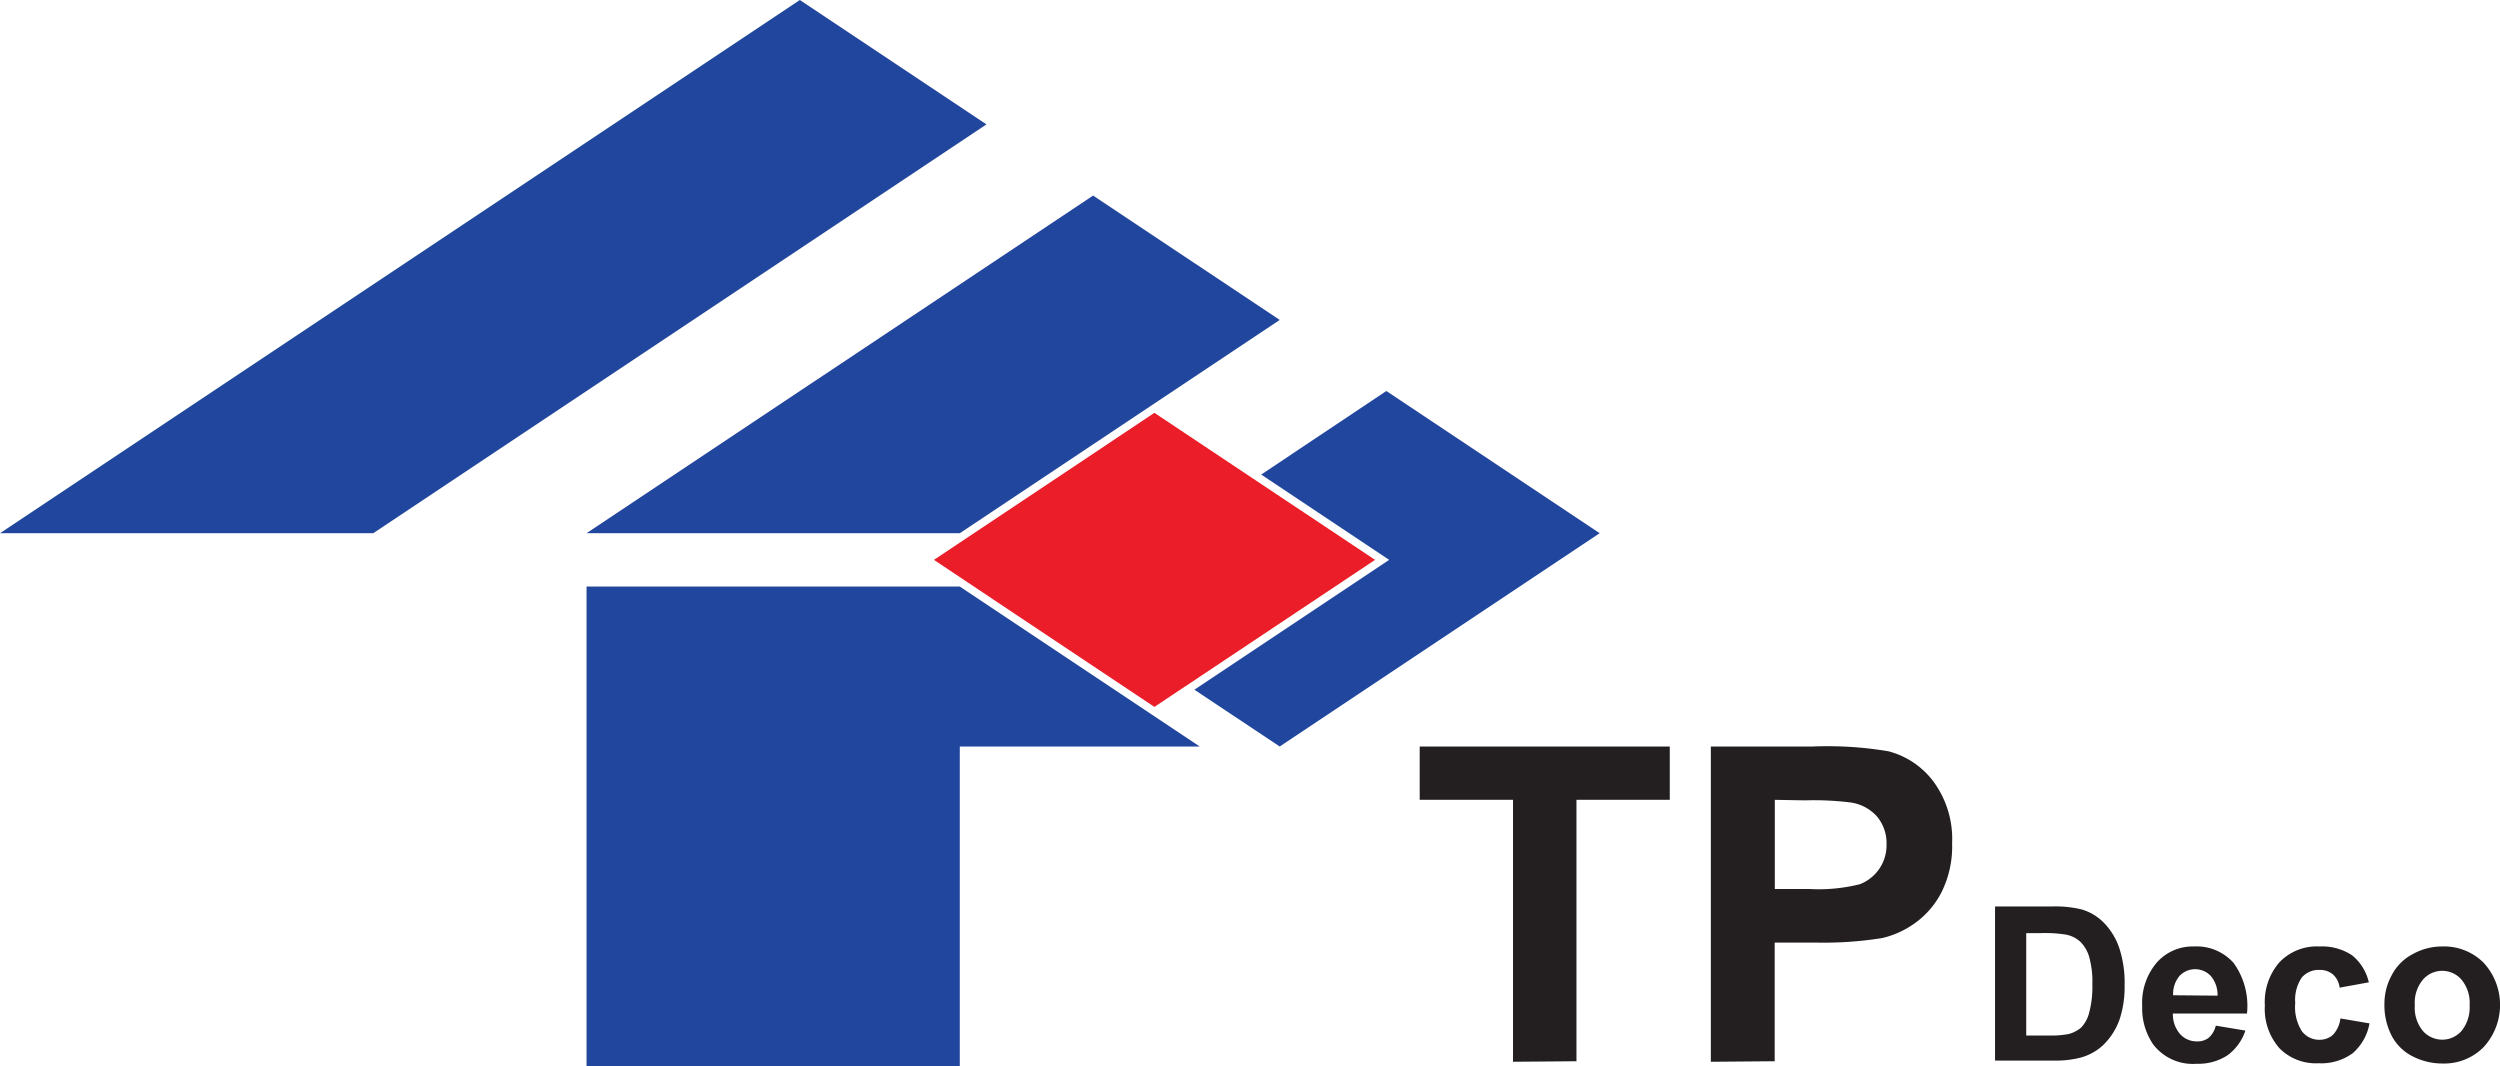
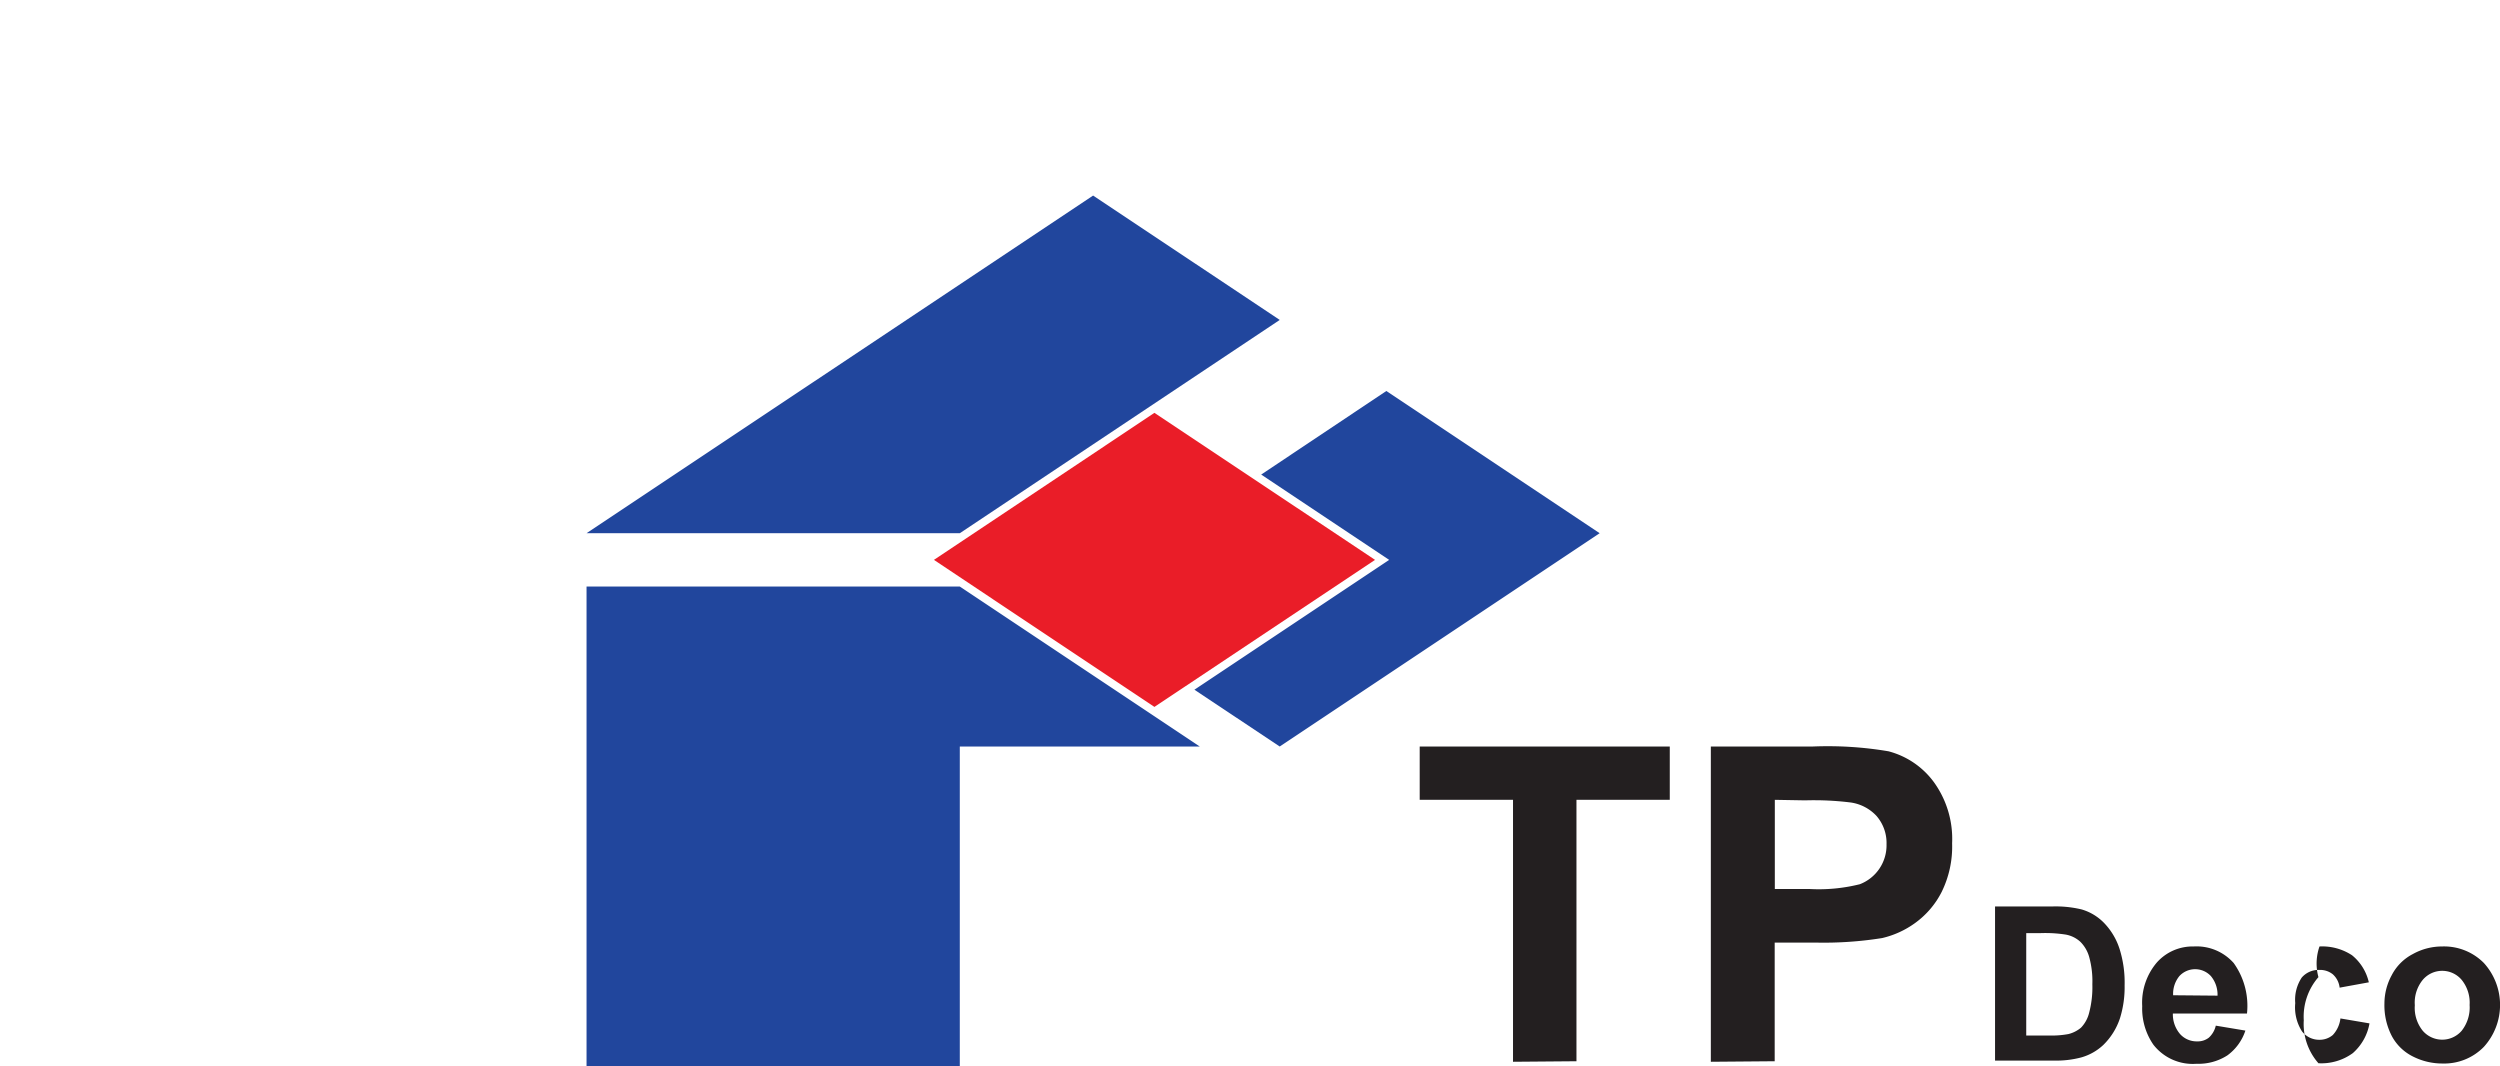
<svg xmlns="http://www.w3.org/2000/svg" viewBox="0 0 187.54 80">
  <defs>
    <style>.cls-1{fill:#21469d;}.cls-1,.cls-2{fill-rule:evenodd;}.cls-2{fill:#ea1d28;}.cls-3{fill:#231f20;}</style>
  </defs>
  <g id="Layer_2" data-name="Layer 2">
    <g id="Layer_1-2" data-name="Layer 1">
      <polyline class="cls-1" points="90 56 72 44 44 44 44 80 72 80 72 56" />
      <polyline class="cls-1" points="82 14.67 44 40 72 40 96 24" />
-       <polyline class="cls-1" points="74 9.33 60 0 0 40 28 40 74 9.33" />
      <polyline class="cls-2" points="70.06 42 86.6 30.97 103.15 42 86.6 53.03" />
      <polyline class="cls-1" points="120 40 104 29.33 94.61 35.6 104.21 42 89.6 51.74 96 56" />
      <path class="cls-3" d="M133.14,60v6.69h2.61a12.66,12.66,0,0,0,3.77-.36,3.13,3.13,0,0,0,2-3,3.09,3.09,0,0,0-.76-2.13,3.28,3.28,0,0,0-1.92-1,22.58,22.58,0,0,0-3.43-.16m-7.07,19.61V56H136a27.31,27.31,0,0,1,5.67.36,6.15,6.15,0,0,1,3.4,2.31,7.27,7.27,0,0,1,1.37,4.59,7.68,7.68,0,0,1-.79,3.66,6.48,6.48,0,0,1-2,2.33,6.86,6.86,0,0,1-2.46,1.12,27.76,27.76,0,0,1-4.95.34h-3.11v8.9Zm-14.84,0V60h-7V56h18.76v4h-7V79.61Z" />
-       <path class="cls-3" d="M181.15,75.41a2.73,2.73,0,0,0,.6,1.92,1.93,1.93,0,0,0,2.91,0,2.82,2.82,0,0,0,.6-1.94,2.71,2.71,0,0,0-.6-1.89,1.91,1.91,0,0,0-2.91,0,2.7,2.7,0,0,0-.6,1.91m-2.28-.12a4.46,4.46,0,0,1,.55-2.14A3.69,3.69,0,0,1,181,71.57,4.5,4.5,0,0,1,183.2,71a4.2,4.2,0,0,1,3.13,1.24,4.68,4.68,0,0,1,0,6.29,4.15,4.15,0,0,1-3.1,1.25,4.85,4.85,0,0,1-2.21-.52,3.62,3.62,0,0,1-1.59-1.53A5,5,0,0,1,178.87,75.29Zm-1.17-1.6-2.19.4a1.58,1.58,0,0,0-.51-1,1.52,1.52,0,0,0-1-.33,1.67,1.67,0,0,0-1.33.57,3,3,0,0,0-.49,1.92,3.35,3.35,0,0,0,.5,2.11A1.62,1.62,0,0,0,174,78a1.51,1.51,0,0,0,1-.36,2.21,2.21,0,0,0,.57-1.24l2.18.37A3.86,3.86,0,0,1,176.5,79a4,4,0,0,1-2.58.76A3.83,3.83,0,0,1,171,78.64a4.46,4.46,0,0,1-1.1-3.22,4.52,4.52,0,0,1,1.1-3.24A3.87,3.87,0,0,1,174,71a4.08,4.08,0,0,1,2.44.66A3.66,3.66,0,0,1,177.7,73.69Zm-11.35,1a2.17,2.17,0,0,0-.5-1.47,1.61,1.61,0,0,0-2.36,0,2.1,2.1,0,0,0-.47,1.44Zm-.13,2.25,2.22.37a3.74,3.74,0,0,1-1.35,1.86,4,4,0,0,1-2.31.63,3.74,3.74,0,0,1-3.24-1.43,4.76,4.76,0,0,1-.84-2.89,4.65,4.65,0,0,1,1.1-3.28A3.59,3.59,0,0,1,164.56,71a3.72,3.72,0,0,1,3,1.24,5.5,5.5,0,0,1,1,3.79H163a2.27,2.27,0,0,0,.54,1.54,1.67,1.67,0,0,0,1.29.55,1.34,1.34,0,0,0,.87-.28A1.75,1.75,0,0,0,166.22,76.94ZM152,70v7.68h1.75a6.77,6.77,0,0,0,1.42-.11,2.33,2.33,0,0,0,.94-.48,2.45,2.45,0,0,0,.61-1.12,7.52,7.52,0,0,0,.24-2.13,6.81,6.81,0,0,0-.24-2.06,2.59,2.59,0,0,0-.66-1.13,2.2,2.2,0,0,0-1.09-.54,10,10,0,0,0-1.92-.11Zm-2.34-2h4.28a8.34,8.34,0,0,1,2.21.22,3.84,3.84,0,0,1,1.74,1.07A5,5,0,0,1,159,71.18a8.41,8.41,0,0,1,.38,2.75,7.8,7.8,0,0,1-.35,2.46,5,5,0,0,1-1.25,2,4,4,0,0,1-1.64.93,7.28,7.28,0,0,1-2.08.24h-4.4Z" />
+       <path class="cls-3" d="M181.15,75.41a2.73,2.73,0,0,0,.6,1.92,1.93,1.93,0,0,0,2.91,0,2.82,2.82,0,0,0,.6-1.94,2.71,2.71,0,0,0-.6-1.89,1.91,1.91,0,0,0-2.91,0,2.7,2.7,0,0,0-.6,1.91m-2.28-.12a4.46,4.46,0,0,1,.55-2.14A3.69,3.69,0,0,1,181,71.57,4.5,4.5,0,0,1,183.2,71a4.2,4.2,0,0,1,3.13,1.24,4.68,4.68,0,0,1,0,6.29,4.15,4.15,0,0,1-3.1,1.25,4.85,4.85,0,0,1-2.21-.52,3.62,3.62,0,0,1-1.59-1.53A5,5,0,0,1,178.87,75.29Zm-1.17-1.6-2.19.4a1.58,1.58,0,0,0-.51-1,1.52,1.52,0,0,0-1-.33,1.67,1.67,0,0,0-1.33.57,3,3,0,0,0-.49,1.92,3.35,3.35,0,0,0,.5,2.11A1.62,1.62,0,0,0,174,78a1.51,1.51,0,0,0,1-.36,2.21,2.21,0,0,0,.57-1.24l2.18.37A3.86,3.86,0,0,1,176.5,79a4,4,0,0,1-2.58.76a4.46,4.46,0,0,1-1.1-3.22,4.52,4.52,0,0,1,1.1-3.24A3.87,3.87,0,0,1,174,71a4.08,4.08,0,0,1,2.44.66A3.66,3.66,0,0,1,177.7,73.69Zm-11.35,1a2.17,2.17,0,0,0-.5-1.47,1.61,1.61,0,0,0-2.36,0,2.1,2.1,0,0,0-.47,1.44Zm-.13,2.25,2.22.37a3.74,3.74,0,0,1-1.35,1.86,4,4,0,0,1-2.31.63,3.74,3.74,0,0,1-3.24-1.43,4.76,4.76,0,0,1-.84-2.89,4.65,4.65,0,0,1,1.1-3.28A3.59,3.59,0,0,1,164.56,71a3.72,3.72,0,0,1,3,1.24,5.5,5.5,0,0,1,1,3.79H163a2.27,2.27,0,0,0,.54,1.54,1.67,1.67,0,0,0,1.29.55,1.34,1.34,0,0,0,.87-.28A1.75,1.75,0,0,0,166.22,76.94ZM152,70v7.68h1.75a6.77,6.77,0,0,0,1.42-.11,2.33,2.33,0,0,0,.94-.48,2.45,2.45,0,0,0,.61-1.12,7.52,7.52,0,0,0,.24-2.13,6.81,6.81,0,0,0-.24-2.06,2.59,2.59,0,0,0-.66-1.13,2.2,2.2,0,0,0-1.09-.54,10,10,0,0,0-1.92-.11Zm-2.34-2h4.28a8.34,8.34,0,0,1,2.21.22,3.84,3.84,0,0,1,1.74,1.07A5,5,0,0,1,159,71.18a8.41,8.41,0,0,1,.38,2.75,7.8,7.8,0,0,1-.35,2.46,5,5,0,0,1-1.25,2,4,4,0,0,1-1.64.93,7.28,7.28,0,0,1-2.08.24h-4.4Z" />
    </g>
  </g>
</svg>